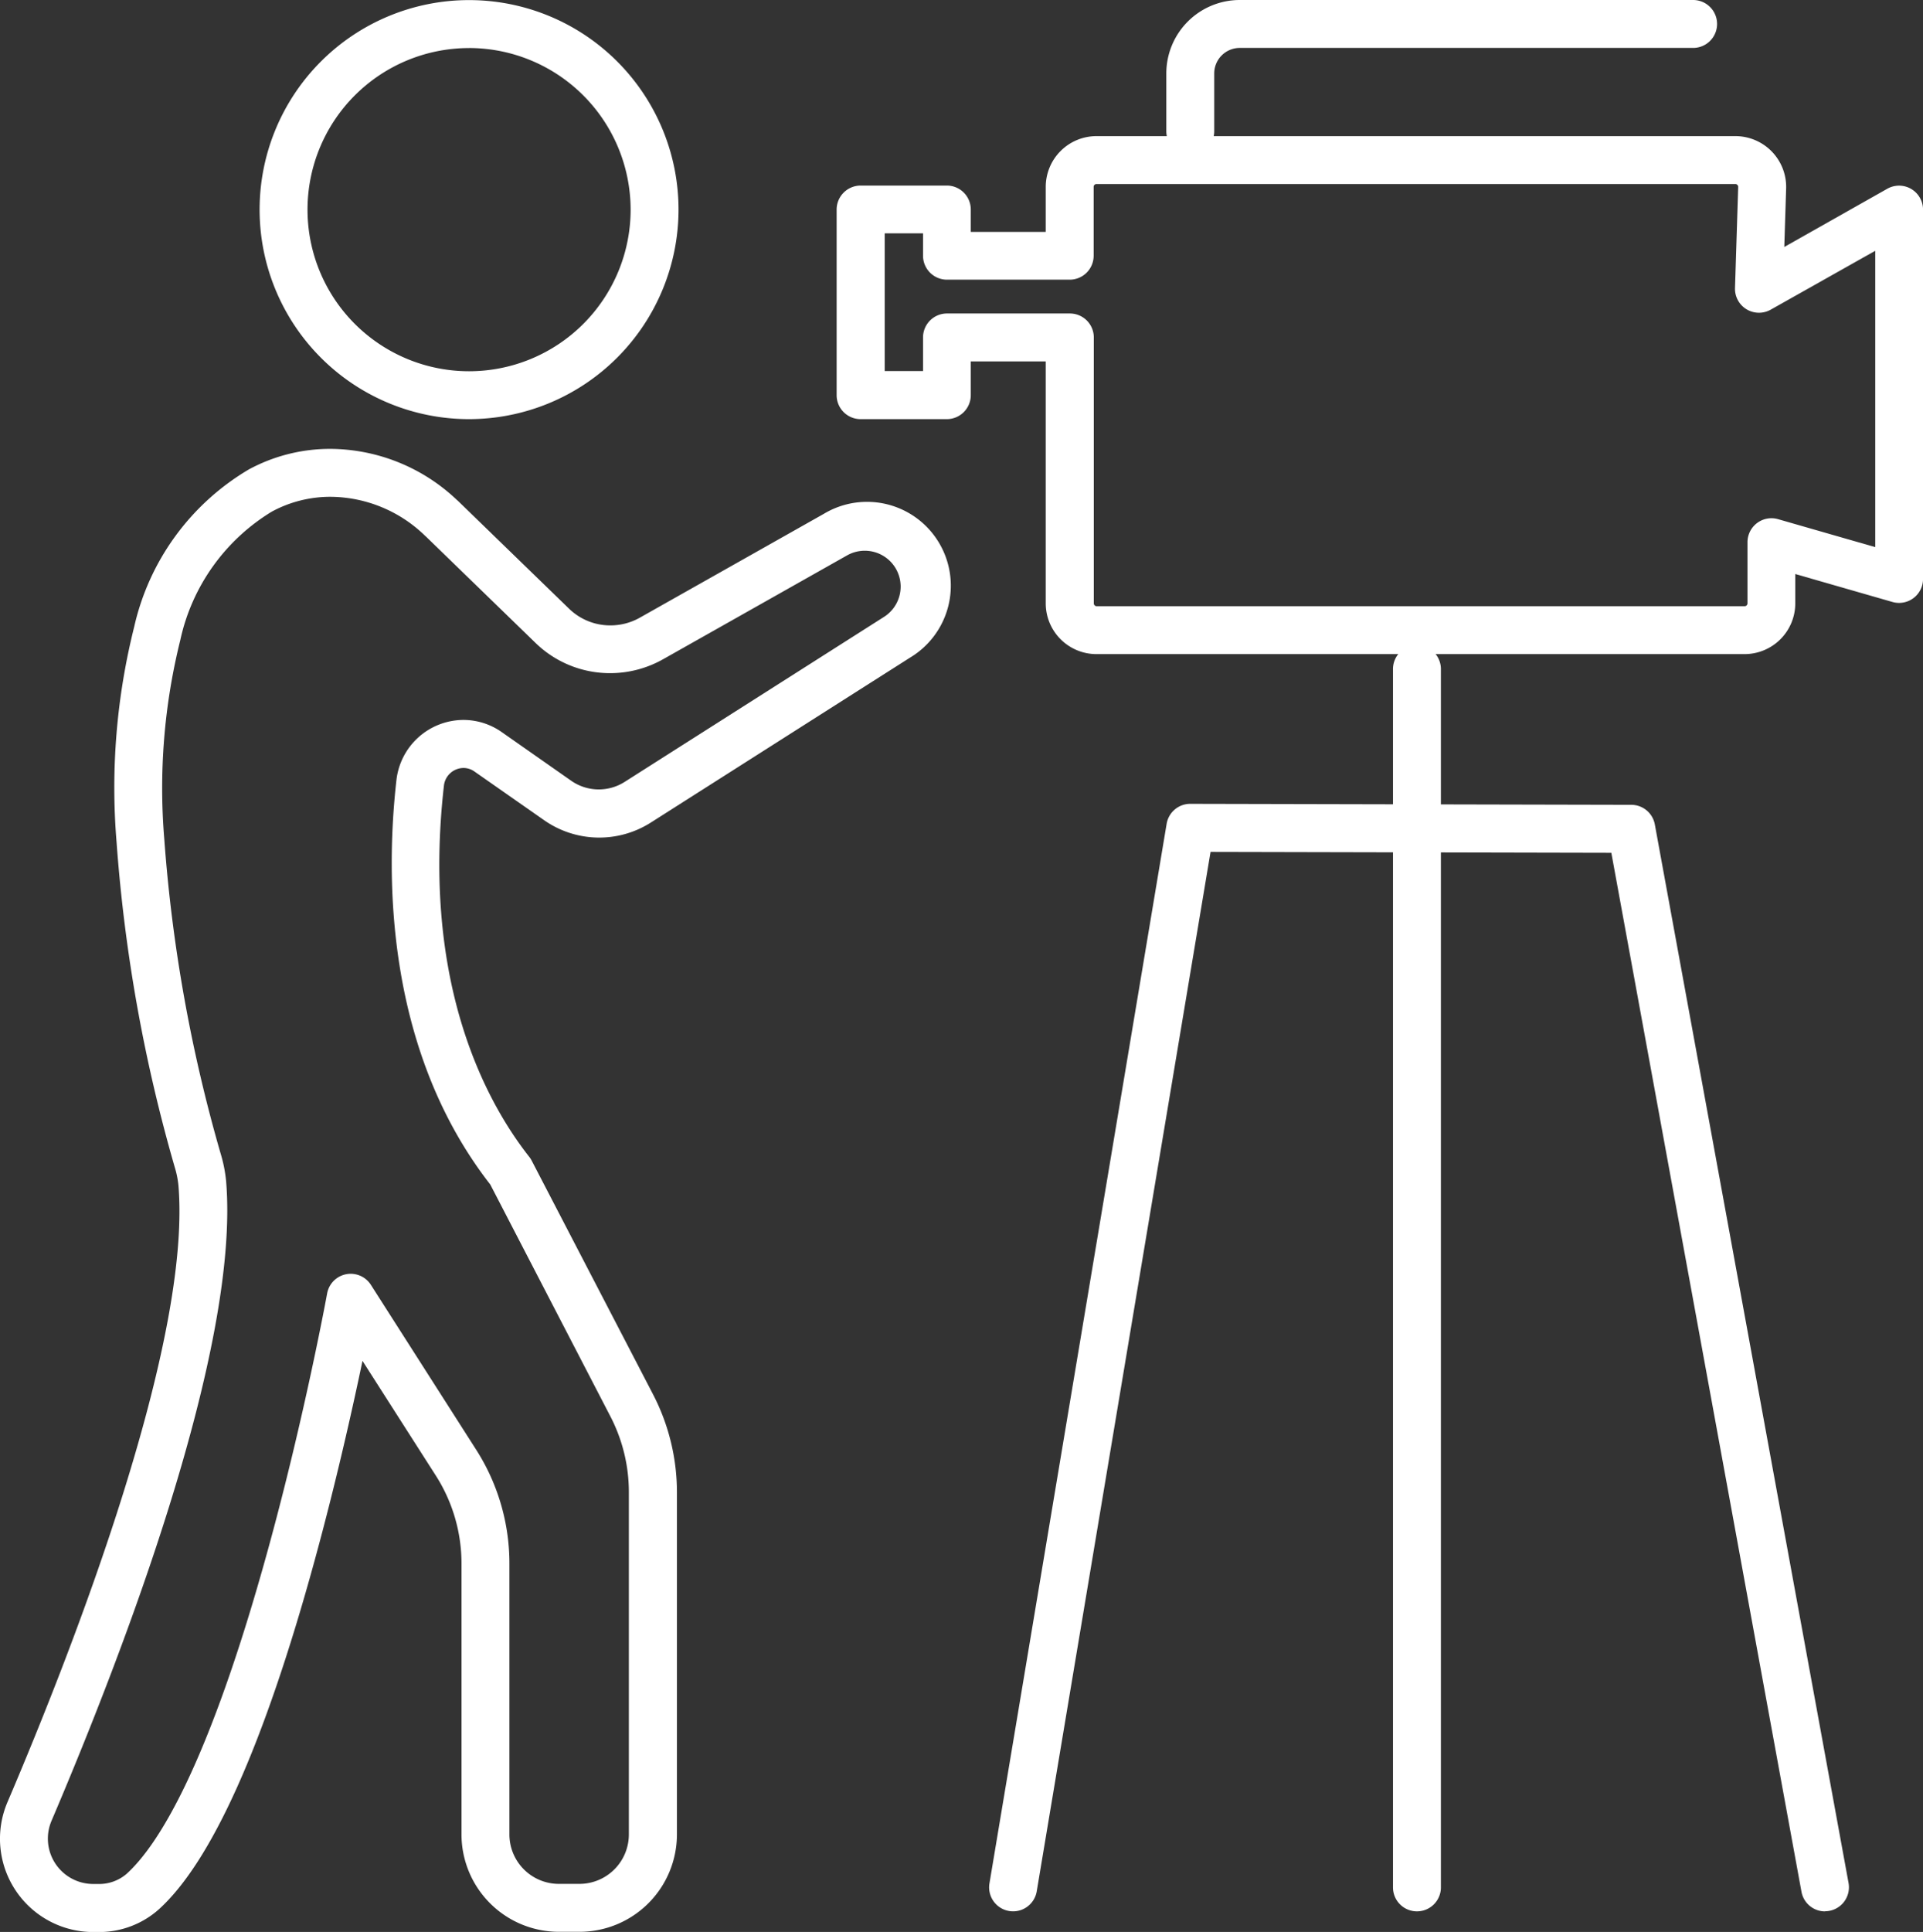
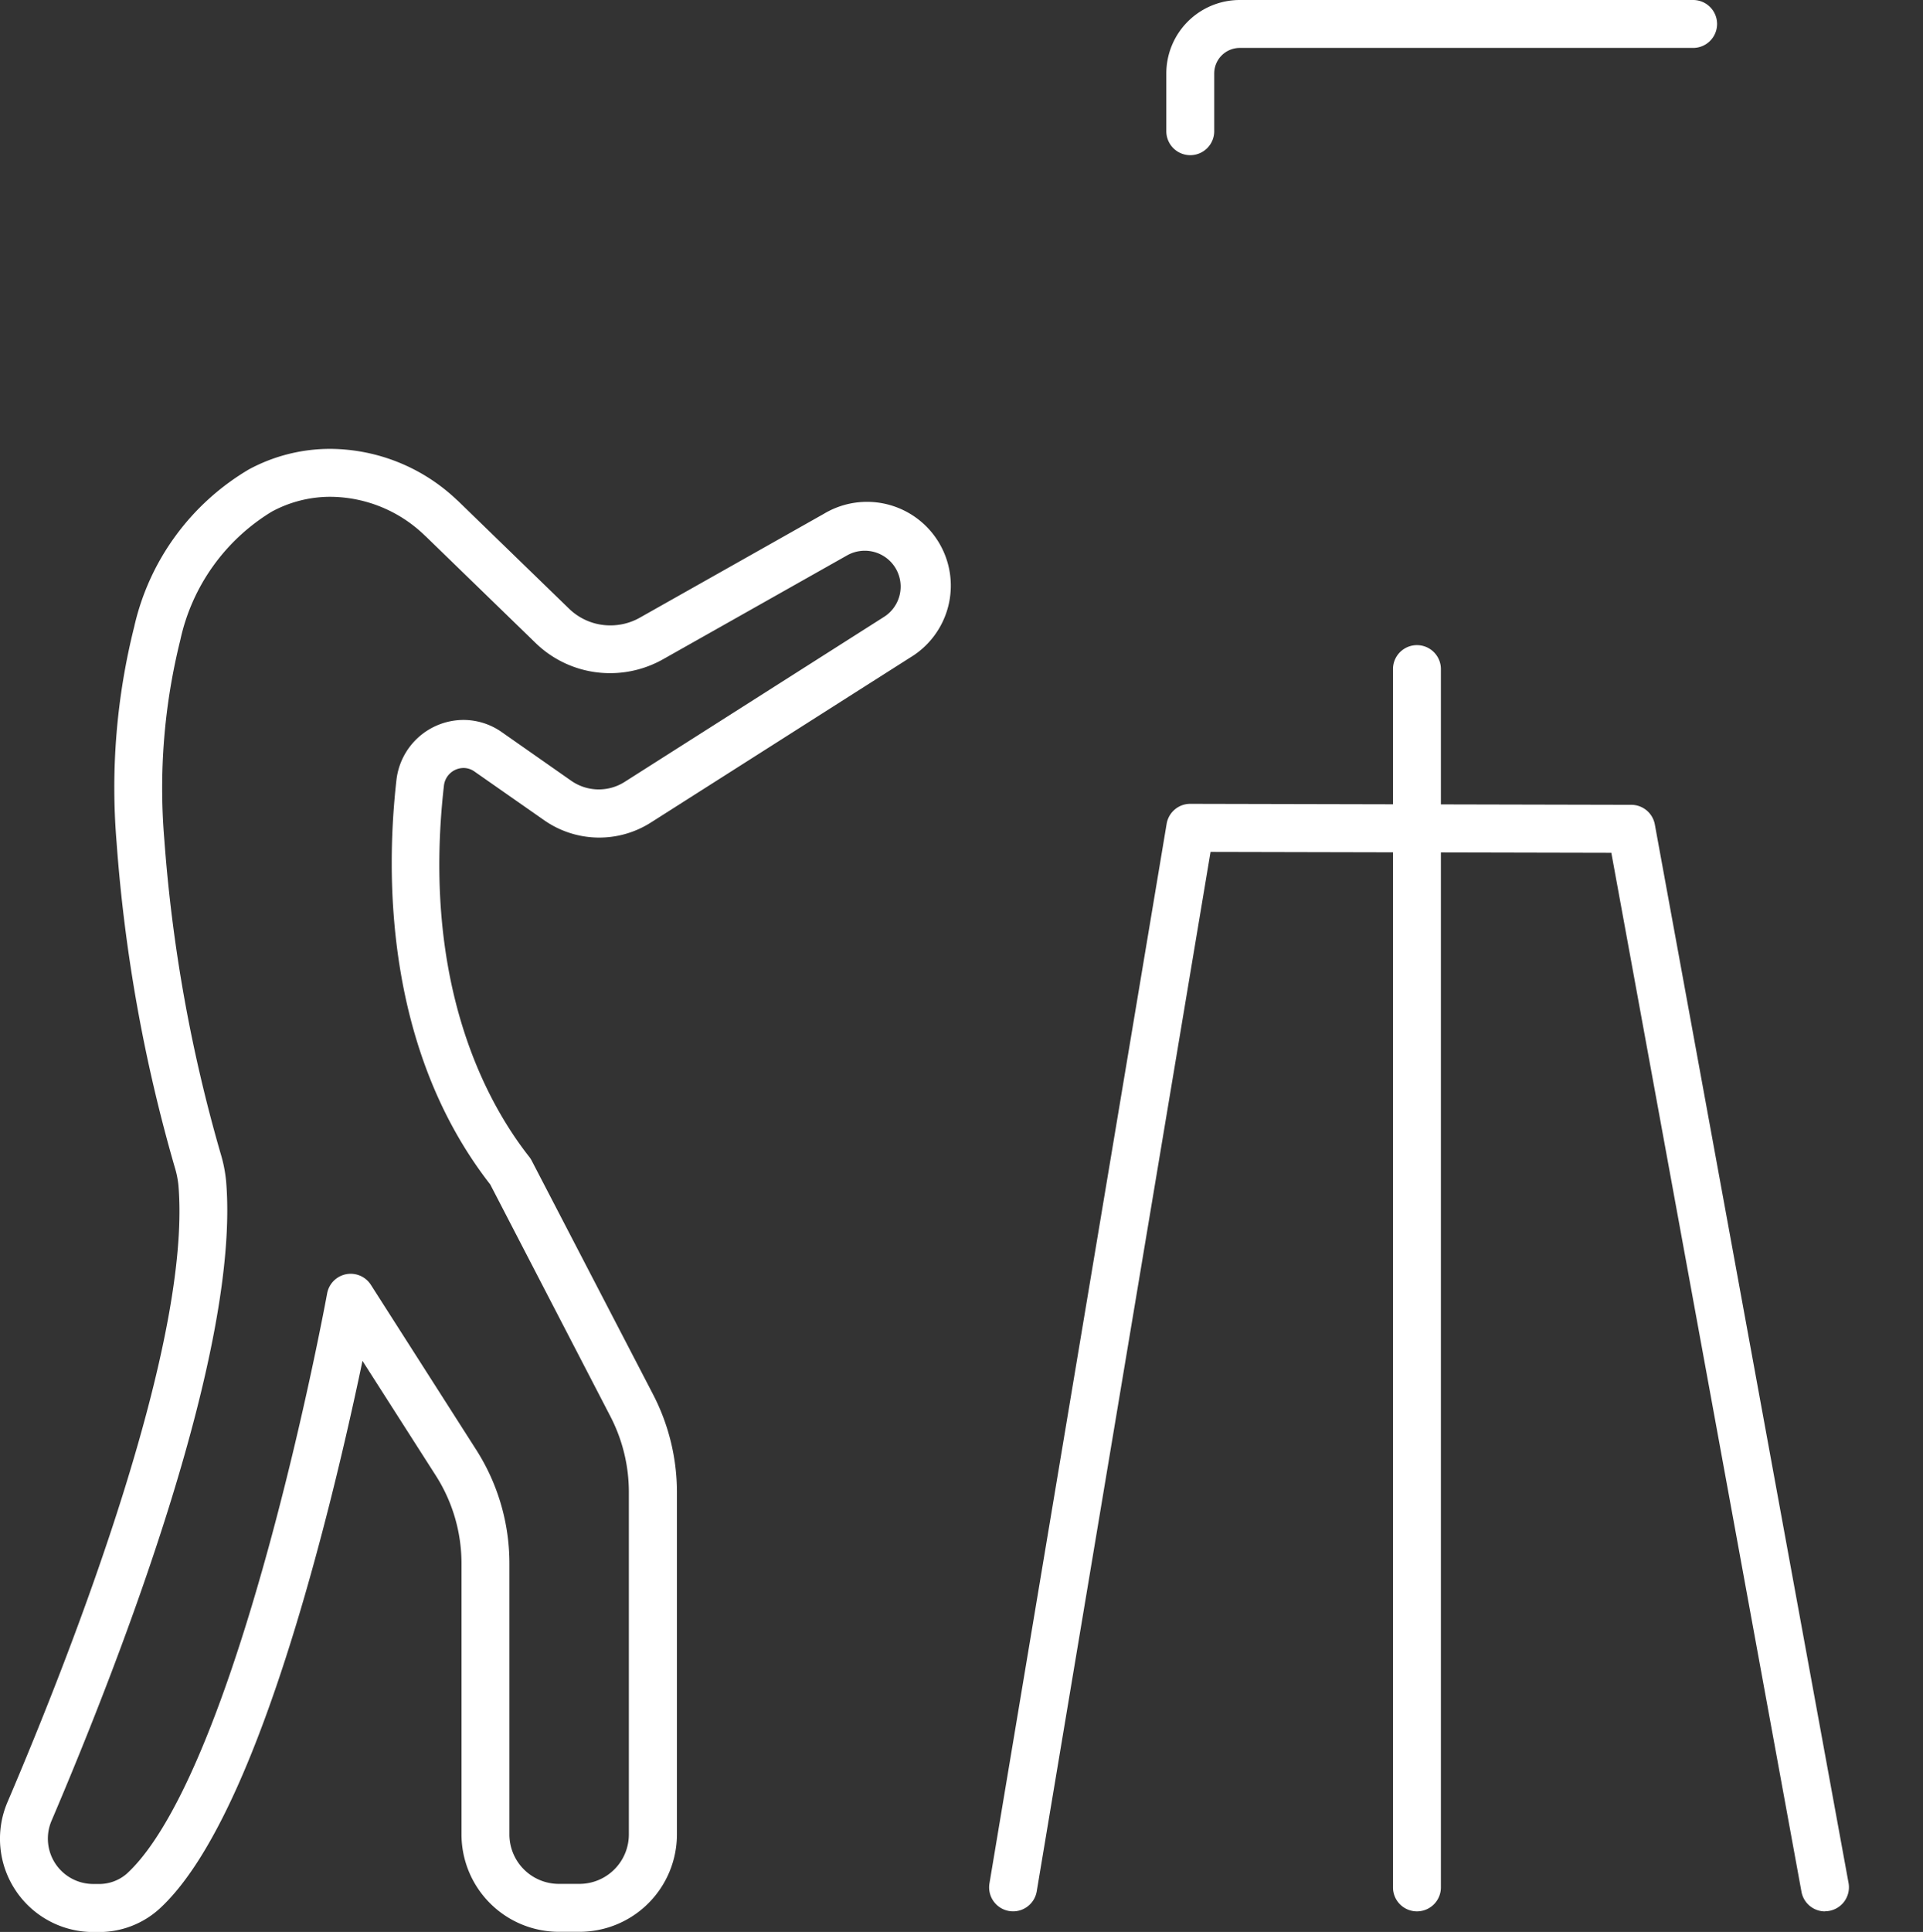
<svg xmlns="http://www.w3.org/2000/svg" width="60.207" height="60.47" viewBox="0 0 60.207 60.47">
  <rect x="0" y="0" width="60.207" height="60.47" fill="#333333" stroke="none" />
  <defs>
    <style>.a{fill:#fff;}</style>
  </defs>
  <g transform="translate(-0.251 -0.25)">
-     <path class="a" d="M34.58,4.511H54.586a1.59,1.59,0,0,1,1.587,1.637L56.115,7.98,59.34,6.158a.75.75,0,0,1,1.119.653v11.56a.75.75,0,0,1-.957.721l-3.043-.875v.919a1.589,1.589,0,0,1-1.588,1.588H34.58a1.589,1.589,0,0,1-1.588-1.588V11.562H30.645v1.057a.75.75,0,0,1-.75.75h-2.7a.75.75,0,0,1-.75-.75V6.811a.753.753,0,0,1,.75-.753h2.7a.75.75,0,0,1,.75.75v.7h2.347V6.1A1.589,1.589,0,0,1,34.58,4.511Zm20.742,5.528a.75.75,0,0,1-.75-.774l.1-3.163a.089.089,0,0,0-.026-.065.084.084,0,0,0-.062-.027H34.58a.088.088,0,0,0-.088.088V8.254a.75.75,0,0,1-.75.75H29.9a.75.75,0,0,1-.75-.75v-.7h-1.2v4.311h1.2V10.812a.75.75,0,0,1,.75-.75h3.847a.75.75,0,0,1,.75.75v8.324a.088.088,0,0,0,.088.088h20.29a.088.088,0,0,0,.088-.088V17.221a.75.75,0,0,1,.957-.721l3.043.875V8.1L55.691,9.942A.75.75,0,0,1,55.322,10.039Z" />
    <path class="a" d="M37.517,5.107a.75.75,0,0,1-.75-.75V2.55a2.3,2.3,0,0,1,2.3-2.3H53.261a.75.75,0,0,1,0,1.5H39.067a.8.8,0,0,0-.8.8V4.357A.75.75,0,0,1,37.517,5.107Z" />
    <path class="a" d="M44.614,60.076a.75.75,0,0,1-.75-.75V21.193a.75.75,0,0,1,1.5,0V59.326A.75.75,0,0,1,44.614,60.076Z" />
    <path class="a" d="M57.39,60.077a.75.75,0,0,1-.737-.615L50.7,26.943l-12.548-.028L32.71,59.45A.75.75,0,0,1,31.23,59.2l5.547-33.164a.75.75,0,0,1,.741-.626l13.808.031a.75.75,0,0,1,.736.615l6.065,33.132a.751.751,0,0,1-.739.885Z" />
    <path class="a" d="M10.6,14.3a5.8,5.8,0,0,1,3.951,1.594q.024.02.046.041L18.065,19.3a1.849,1.849,0,0,0,1.3.525,1.873,1.873,0,0,0,.916-.24l5.765-3.253a2.623,2.623,0,0,1,2.7,4.5l-8.118,5.164a3.009,3.009,0,0,1-3.342-.074L15.108,24.4a.591.591,0,0,0-.344-.112.621.621,0,0,0-.614.553c-.71,6.259,1.368,9.963,2.669,11.615a.749.749,0,0,1,.077.119L20.7,43.9a6.658,6.658,0,0,1,.745,3.053V57.669a3.051,3.051,0,0,1-3.047,3.047h-.646A3.051,3.051,0,0,1,14.7,57.669V49.192a5.11,5.11,0,0,0-.806-2.759L11.6,42.846c-.319,1.526-.835,3.83-1.5,6.254C8.523,54.85,6.878,58.525,5.213,60.023a2.814,2.814,0,0,1-1.892.7H3.175A2.92,2.92,0,0,1,.487,56.652c1.025-2.4,2.487-6.033,3.624-9.671,1.327-4.243,1.908-7.484,1.726-9.633a2.884,2.884,0,0,0-.112-.554A49.529,49.529,0,0,1,3.9,26.6a20.664,20.664,0,0,1,.551-6.724,7.685,7.685,0,0,1,3.593-4.934A5.352,5.352,0,0,1,10.6,14.3Zm2.991,2.748q-.022-.018-.043-.039A4.283,4.283,0,0,0,10.6,15.8a3.848,3.848,0,0,0-1.837.463,6.253,6.253,0,0,0-2.868,4.026,19.2,19.2,0,0,0-.5,6.228,47.939,47.939,0,0,0,1.769,9.858,4.379,4.379,0,0,1,.166.844c.443,5.234-3.234,14.79-5.465,20.02a1.42,1.42,0,0,0,1.309,1.98h.146a1.319,1.319,0,0,0,.889-.312c.995-.9,2.573-3.391,4.443-10.195,1.14-4.147,1.834-7.938,1.841-7.976a.75.75,0,0,1,1.37-.27l3.295,5.158A6.607,6.607,0,0,1,16.2,49.192v8.477a1.549,1.549,0,0,0,1.547,1.547h.646a1.549,1.549,0,0,0,1.547-1.547V46.95a5.151,5.151,0,0,0-.576-2.362L15.6,37.324c-3.32-4.261-3.267-9.754-2.937-12.657a2.12,2.12,0,0,1,2.1-1.883,2.091,2.091,0,0,1,1.2.383l2.169,1.519a1.509,1.509,0,0,0,1.677.037l8.119-5.164a1.123,1.123,0,0,0-1.154-1.926l-5.767,3.254a3.377,3.377,0,0,1-1.652.433,3.341,3.341,0,0,1-2.339-.948Z" />
-     <path class="a" d="M14.937,13.369a6.558,6.558,0,1,1,6.558-6.558A6.565,6.565,0,0,1,14.937,13.369Zm0-11.615a5.058,5.058,0,1,0,5.058,5.058A5.063,5.063,0,0,0,14.937,1.753Z" />
  </g>
</svg>